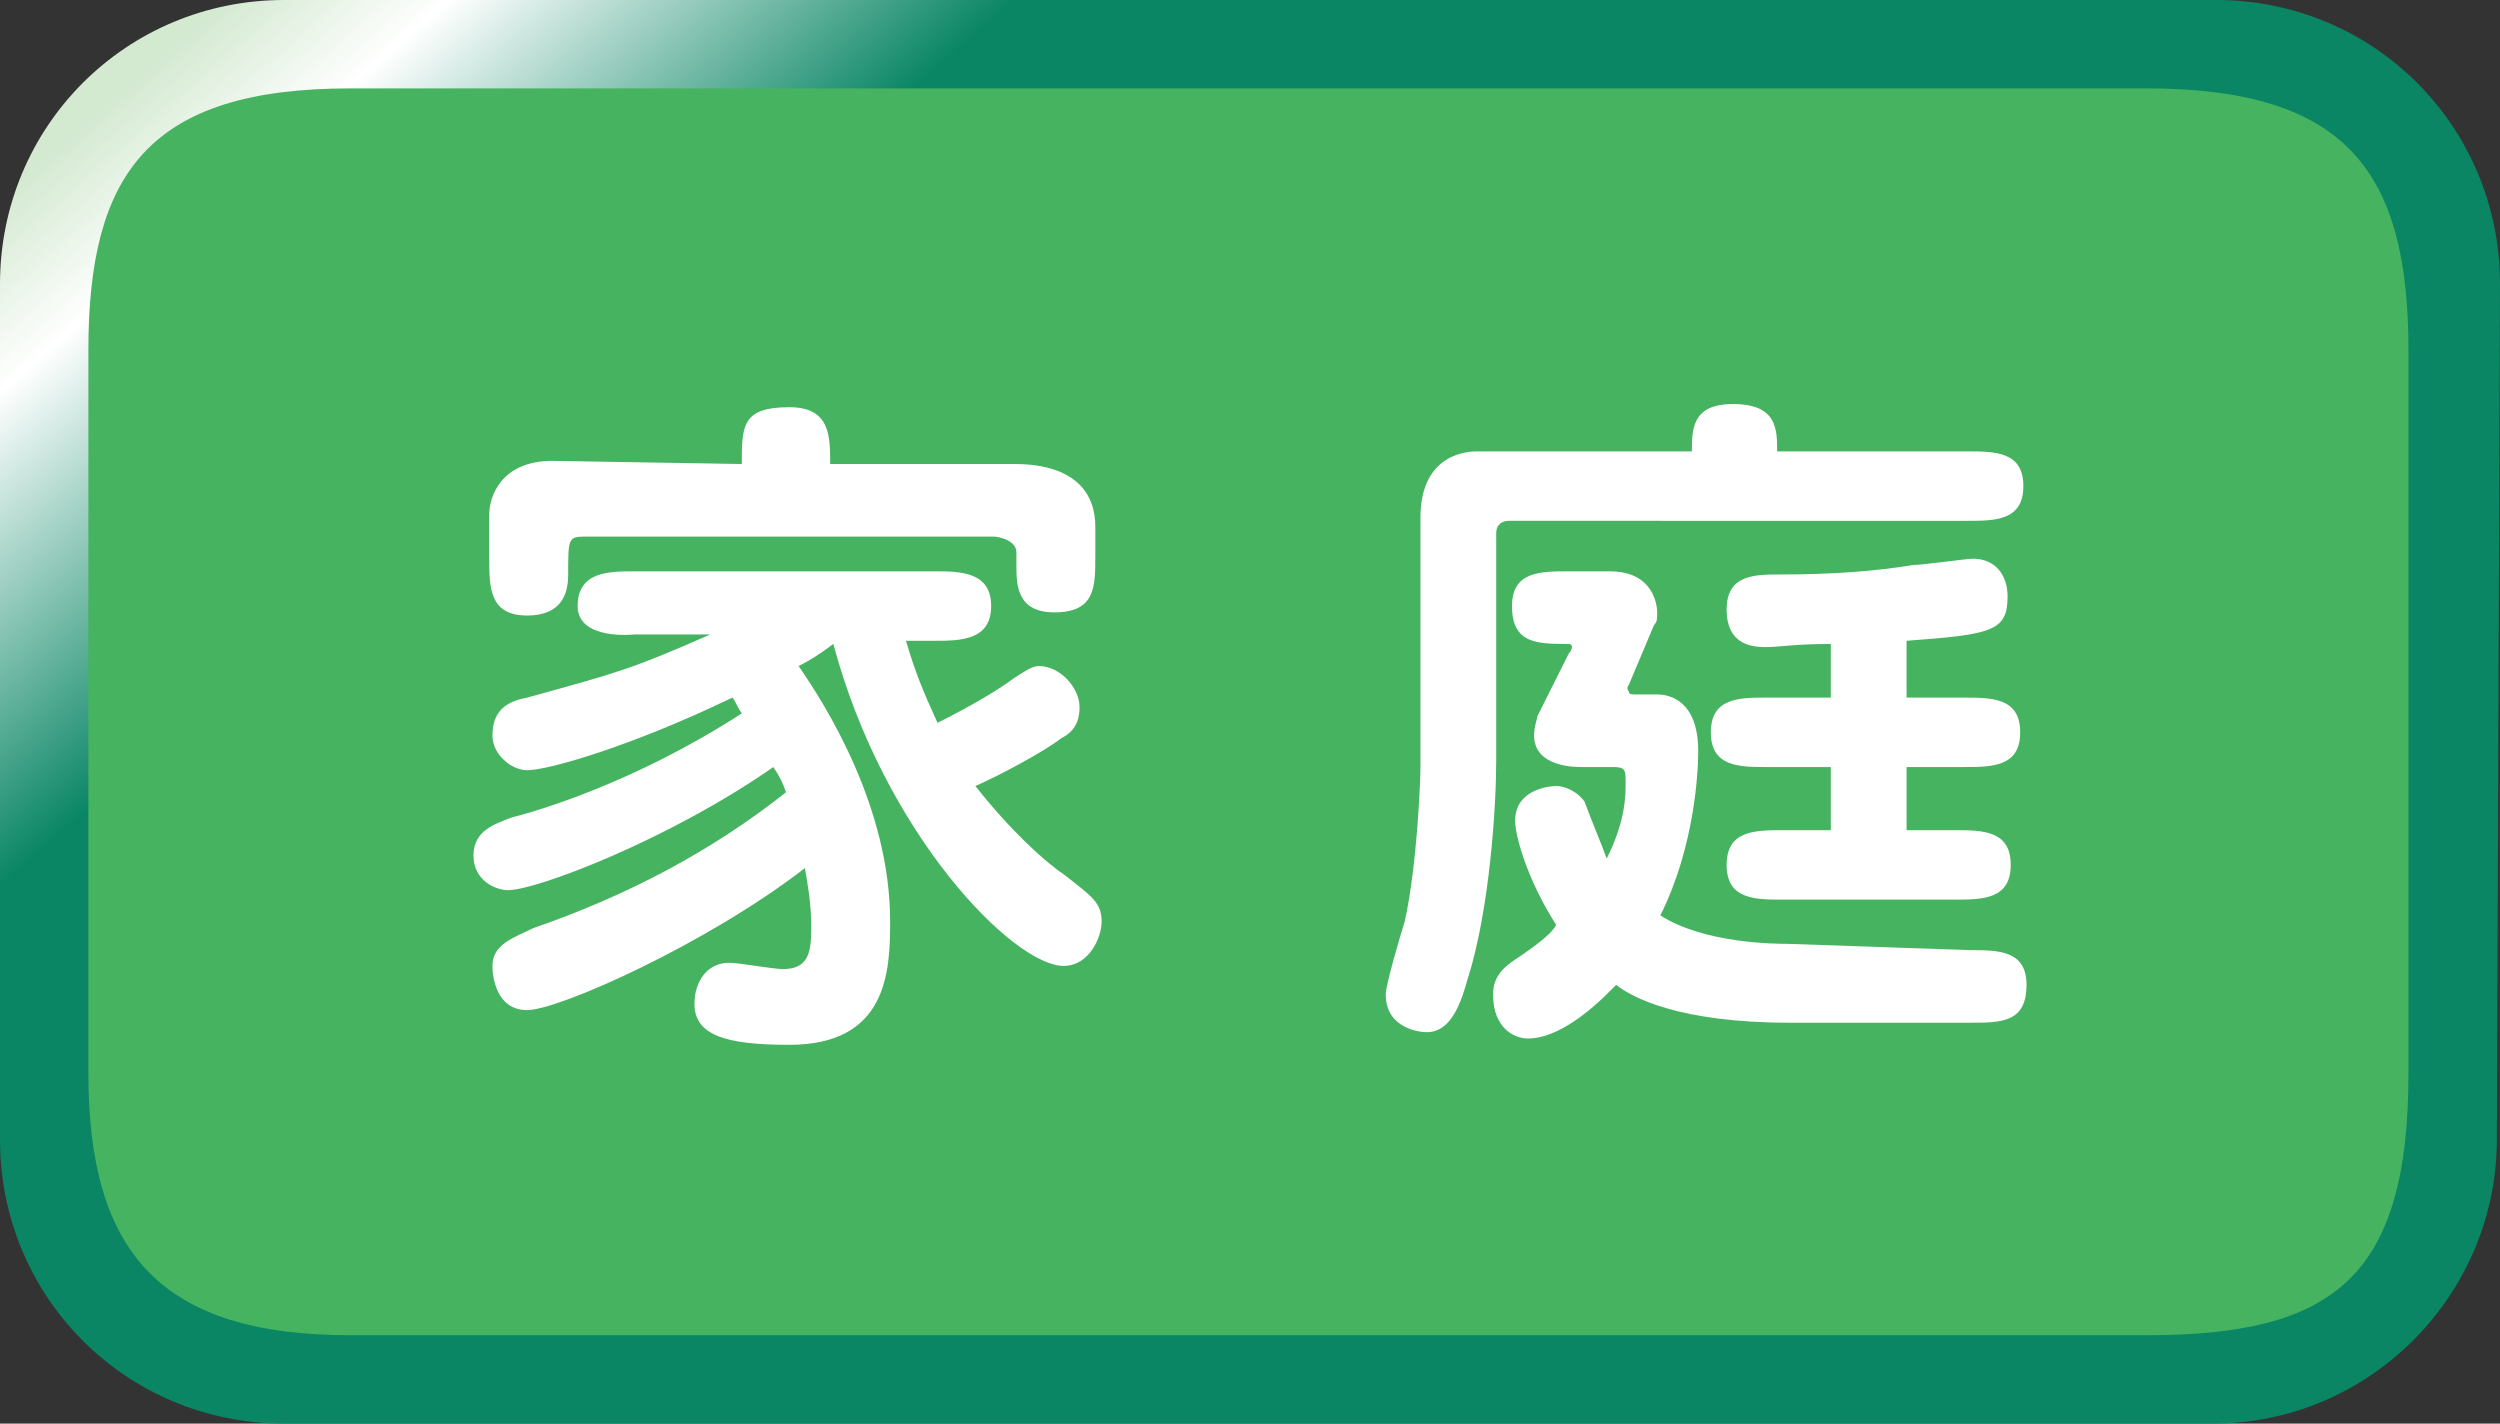
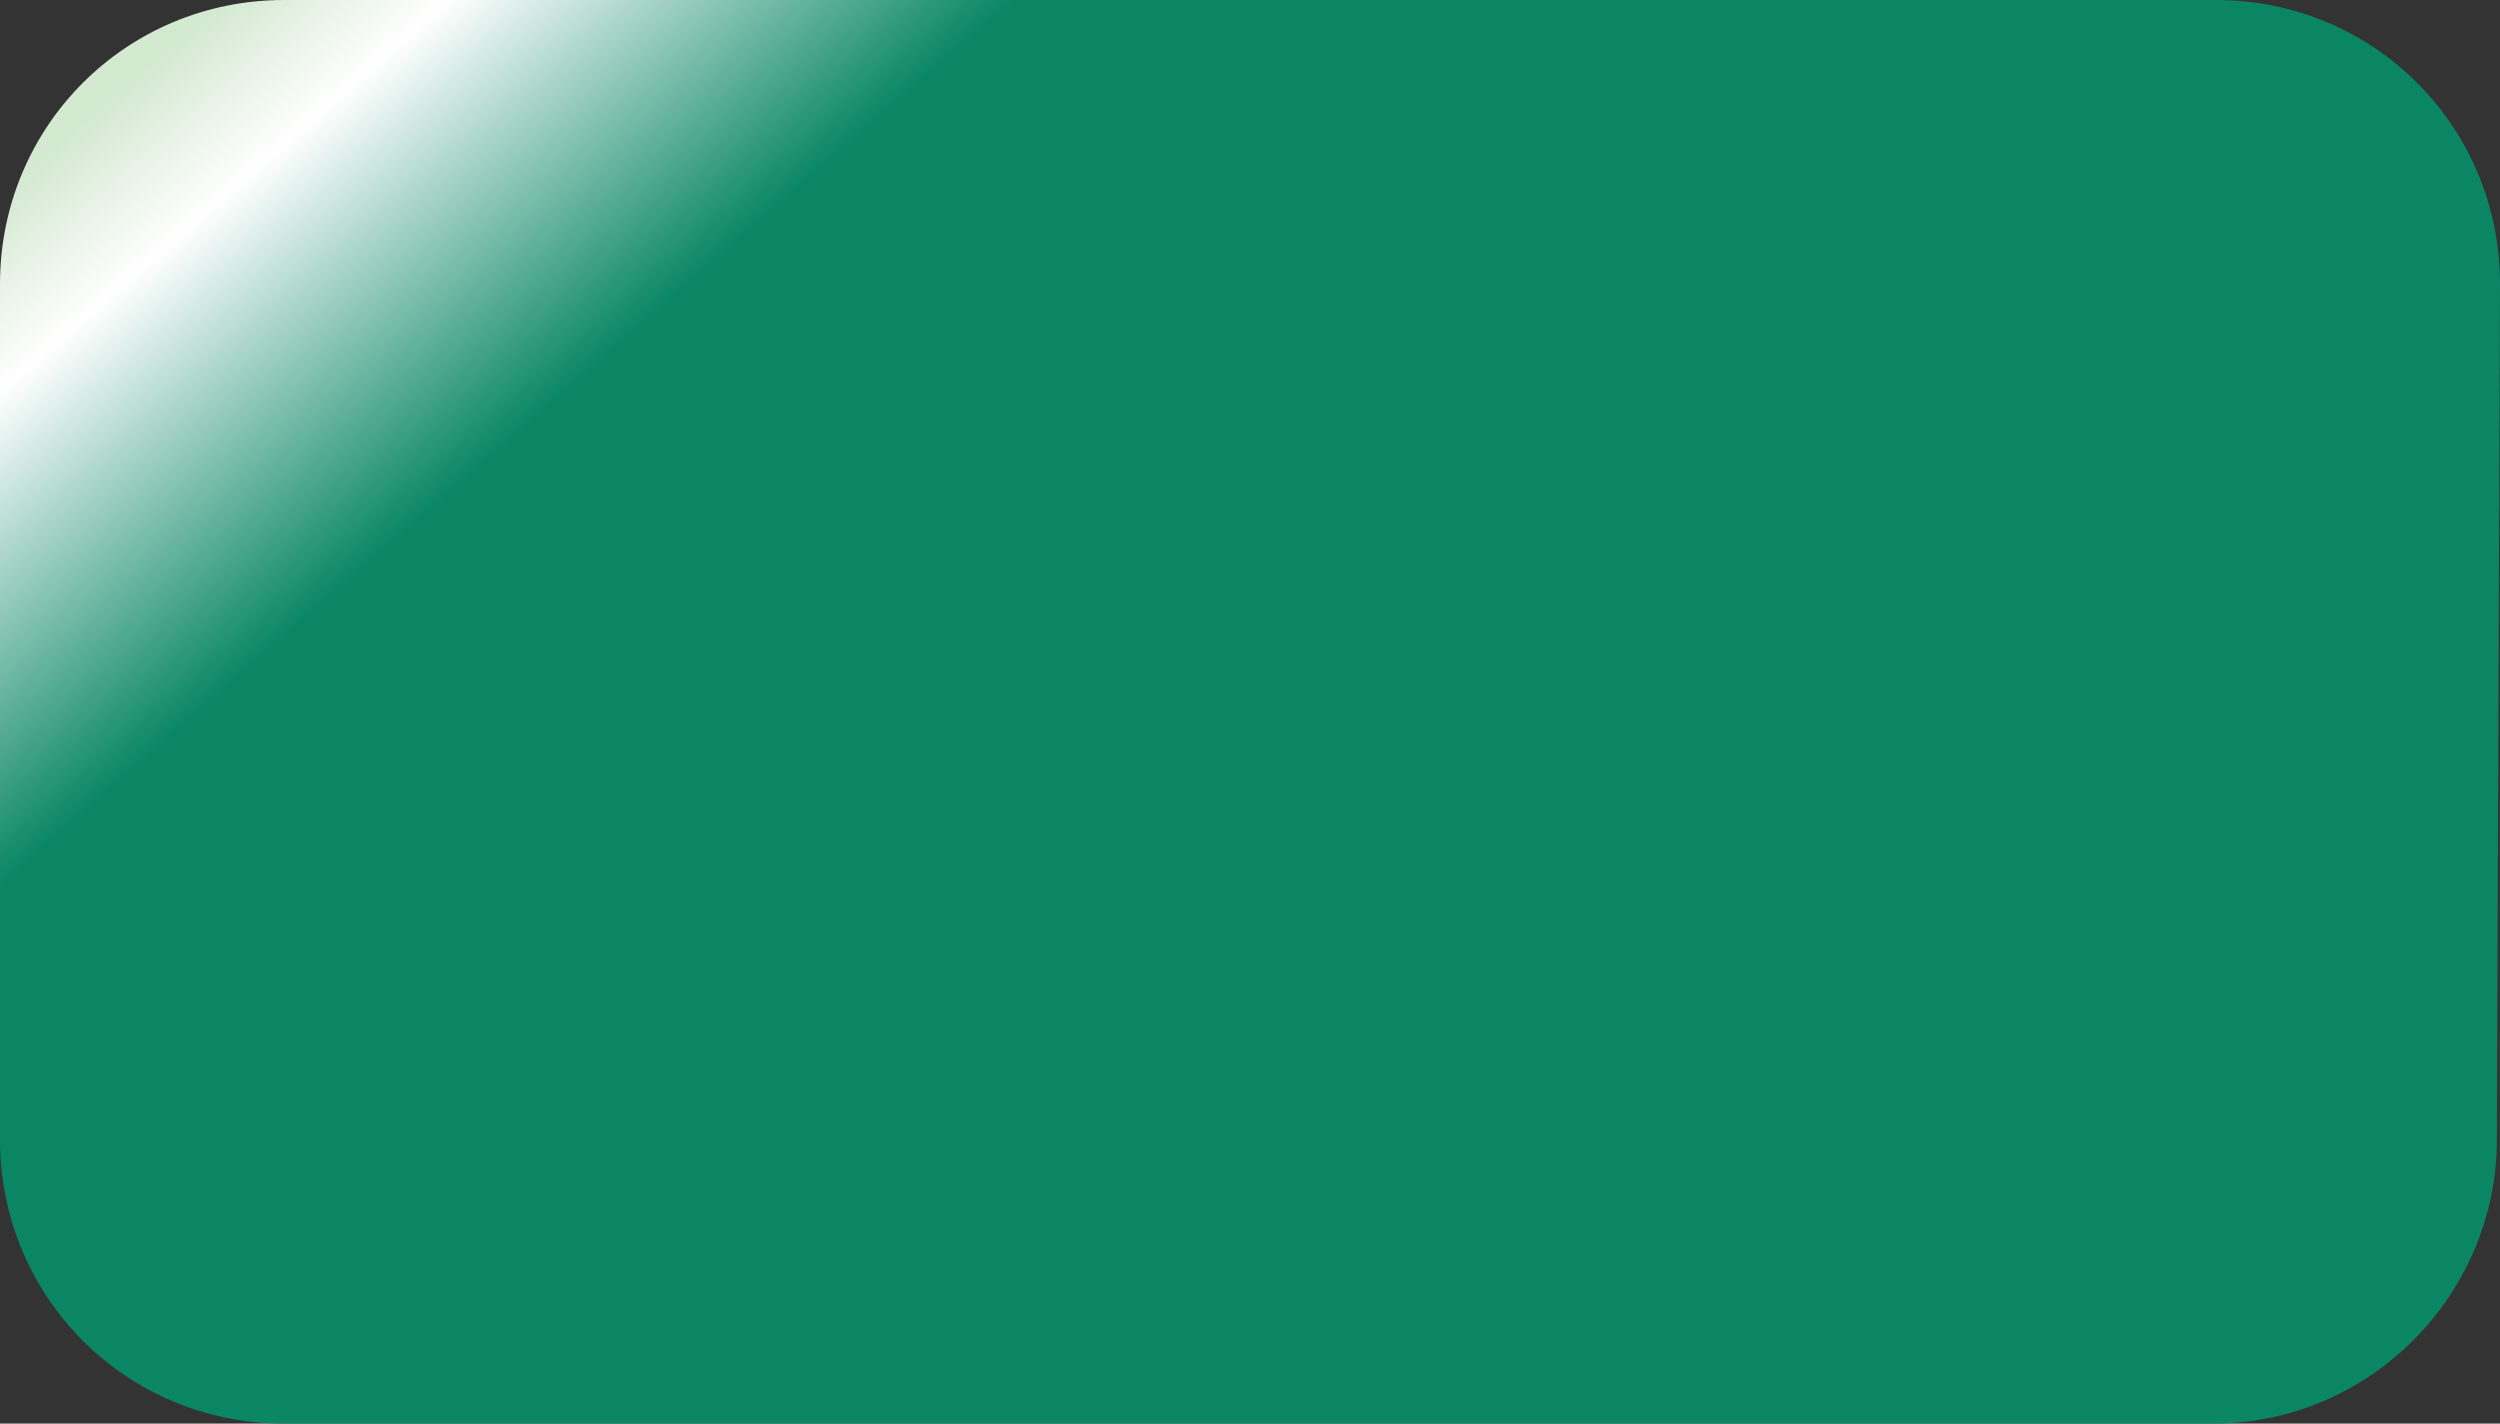
<svg xmlns="http://www.w3.org/2000/svg" version="1.1" id="レイヤー_1" x="0px" y="0px" viewBox="0 0 79.2 45.1" style="enable-background:new 0 0 79.2 45.1;" xml:space="preserve">
  <rect x="0" y="0" width="79.2" height="45.1" fill="#333333" stroke="none" />
  <style type="text/css">
	.st0{fill:url(#SVGID_1_);}
	.st1{fill:#46B360;}
	.st2{enable-background:new    ;}
	.st3{fill:#FFFFFF;}
</style>
  <g>
    <linearGradient id="SVGID_1_" gradientUnits="userSpaceOnUse" x1="14.353" y1="-1505.741" x2="41.376" y2="-1536.695" gradientTransform="matrix(1 0 0 -1 0 -1512.11)">
      <stop offset="0" style="stop-color:#D3E9D0" />
      <stop offset="0.115" style="stop-color:#FFFFFF" />
      <stop offset="0.402" style="stop-color:#0A8665" />
    </linearGradient>
    <path class="st0" d="M79.1,36.1c0,4.9-4,9-9,9H9c-5,0-9-4-9-9V9c0-5,4-9,9-9h61.2c5,0,9,4,9,9L79.1,36.1L79.1,36.1z" />
  </g>
  <g>
-     <path class="st1" d="M76.3,34c0,6.5-2.4,8.3-8.3,8.3H11.1c-6,0-8.3-2.6-8.3-8.3V11.1c0-5.6,1.9-8.3,8.3-8.3H68   c6.4,0,8.3,2.7,8.3,8.3V34z" />
-   </g>
+     </g>
  <g class="st2">
-     <path class="st3" d="M18.3,19.2c0-1.1,1-1.1,1.8-1.1h9.5c0.8,0,1.8,0,1.8,1.1s-1,1.1-1.8,1.1h-0.9c0.3,1,0.5,1.5,1,2.6   c1.2-0.6,2-1.1,2.4-1.4c0.3-0.2,0.6-0.4,0.8-0.4c0.7,0,1.3,0.7,1.3,1.3c0,0.5-0.2,0.8-0.6,1c-0.5,0.4-2,1.2-2.7,1.5   c1.1,1.4,2.2,2.4,2.8,2.8c0.9,0.7,1.2,0.9,1.2,1.5c0,0.5-0.4,1.4-1.2,1.4c-1.6,0-5.7-4.2-7.3-10.2c-0.4,0.3-0.7,0.5-1.1,0.7   c0.9,1.3,2.9,4.5,2.9,8.1c0,1.6-0.1,3.9-3.2,3.9c-2,0-3-0.3-3-1.3c0-0.7,0.4-1.3,1.1-1.3c0.3,0,1.4,0.2,1.7,0.2   c0.8,0,0.9-0.5,0.9-1.3s-0.1-1.3-0.2-1.9c-3.1,2.4-7.8,4.5-8.8,4.5s-1.1-1.1-1.1-1.4c0-0.7,0.7-0.9,1.3-1.2c2.9-1,5.6-2.4,8-4.3   c-0.1-0.3-0.2-0.5-0.4-0.8c-3.3,2.3-7.5,3.9-8.4,3.9c-0.4,0-1.1-0.3-1.1-1.1c0-0.8,0.7-1,1.2-1.2c0.8-0.2,3.9-1.1,7.3-3.3   c-0.2-0.3-0.2-0.4-0.3-0.5c-3.1,1.5-5.8,2.3-6.5,2.3c-0.5,0-1.1-0.5-1.1-1.1c0-0.9,0.6-1.1,1.1-1.2c2.9-0.8,3.3-0.9,5.8-2h-2.4   C20.1,20.1,18.3,20.3,18.3,19.2z M23.5,14.7c0-1.2,0-1.8,1.5-1.8c1.3,0,1.3,0.9,1.3,1.8h5.8c0.5,0,2.6,0,2.6,2v0.9   c0,1,0,1.8-1.3,1.8c-1.2,0-1.2-0.9-1.2-1.5v-0.4c0-0.4-0.6-0.5-0.7-0.5h-13C18,17,18,17.1,18,18.2c0,0.6-0.2,1.3-1.3,1.3   c-1.2,0-1.2-0.9-1.2-1.8v-1.4c0-0.6,0.4-1.7,2-1.7L23.5,14.7L23.5,14.7z" />
-     <path class="st3" d="M53.6,14.3c0-0.7,0-1.5,1.3-1.5c1.4,0,1.4,0.8,1.4,1.5h6c0.9,0,1.8,0,1.8,1.1c0,1.1-0.9,1.1-1.8,1.1H47.8   c-0.2,0-0.4,0.1-0.4,0.4v7.2c0,1.4-0.2,4.7-0.9,6.9c-0.2,0.7-0.5,1.7-1.3,1.7c-0.2,0-1.3-0.1-1.3-1.2c0-0.3,0.5-2,0.6-2.3   c0.4-1.8,0.5-4.5,0.5-4.9v-7.9c0-2.1,1.6-2.1,1.8-2.1C46.8,14.3,53.6,14.3,53.6,14.3z M62.4,30.1c0.9,0,1.8,0,1.8,1.1   c0,1.2-0.8,1.2-1.8,1.2h-5.7c-3.5,0-5-0.8-5.5-1.2c-0.3,0.3-1.6,1.7-2.8,1.7c-0.4,0-1.1-0.3-1.1-1.4c0-0.6,0.4-0.9,0.7-1.1   c0.9-0.6,1.2-0.9,1.3-1.1C48.4,27.9,48,26.5,48,26c0-1,1.1-1.1,1.3-1.1c0.3,0,0.7,0.2,0.9,0.5c0.1,0.3,0.6,1.5,0.7,1.8   c0.6-1.2,0.6-2,0.6-2.4s0-0.5-0.4-0.5h-1c-0.2,0-1.5,0-1.5-1c0-0.3,0.1-0.5,0.1-0.6l1-2c0.1-0.1,0.1-0.2,0.1-0.2   c0-0.1-0.1-0.1-0.1-0.1c-1,0-1.8,0-1.8-1.2c0-1.1,0.9-1.1,1.8-1.1H51c1.4,0,1.5,1.1,1.5,1.3c0,0.2,0,0.3-0.1,0.4l-0.8,1.9   c-0.1,0.1,0,0.2,0,0.2c0,0.1,0.1,0.1,0.2,0.1h0.7c0.4,0,1.3,0.2,1.3,1.8c0,0.6-0.1,3-1.2,5.2c1.4,0.9,3.7,0.9,4,0.9L62.4,30.1z    M60.4,22.1h1.8c0.9,0,1.8,0,1.8,1.1s-0.9,1.1-1.8,1.1h-1.8v2h1.5c0.9,0,1.8,0,1.8,1.1s-0.9,1.1-1.8,1.1h-5.4c-0.9,0-1.8,0-1.8-1.1   s0.9-1.1,1.8-1.1H58v-2h-2c-0.9,0-1.8,0-1.8-1.1s0.9-1.1,1.8-1.1h2v-1.7c-1.1,0-1.7,0.1-2,0.1c-0.4,0-1.3,0-1.3-1.2   c0-1.1,0.9-1.1,1.7-1.1c1.6,0,3-0.1,4.2-0.3c0.3,0,1.7-0.2,1.9-0.2c0.7,0,1.1,0.5,1.1,1.2c0,1.1-0.5,1.2-3.2,1.4V22.1z" />
-   </g>
+     </g>
</svg>